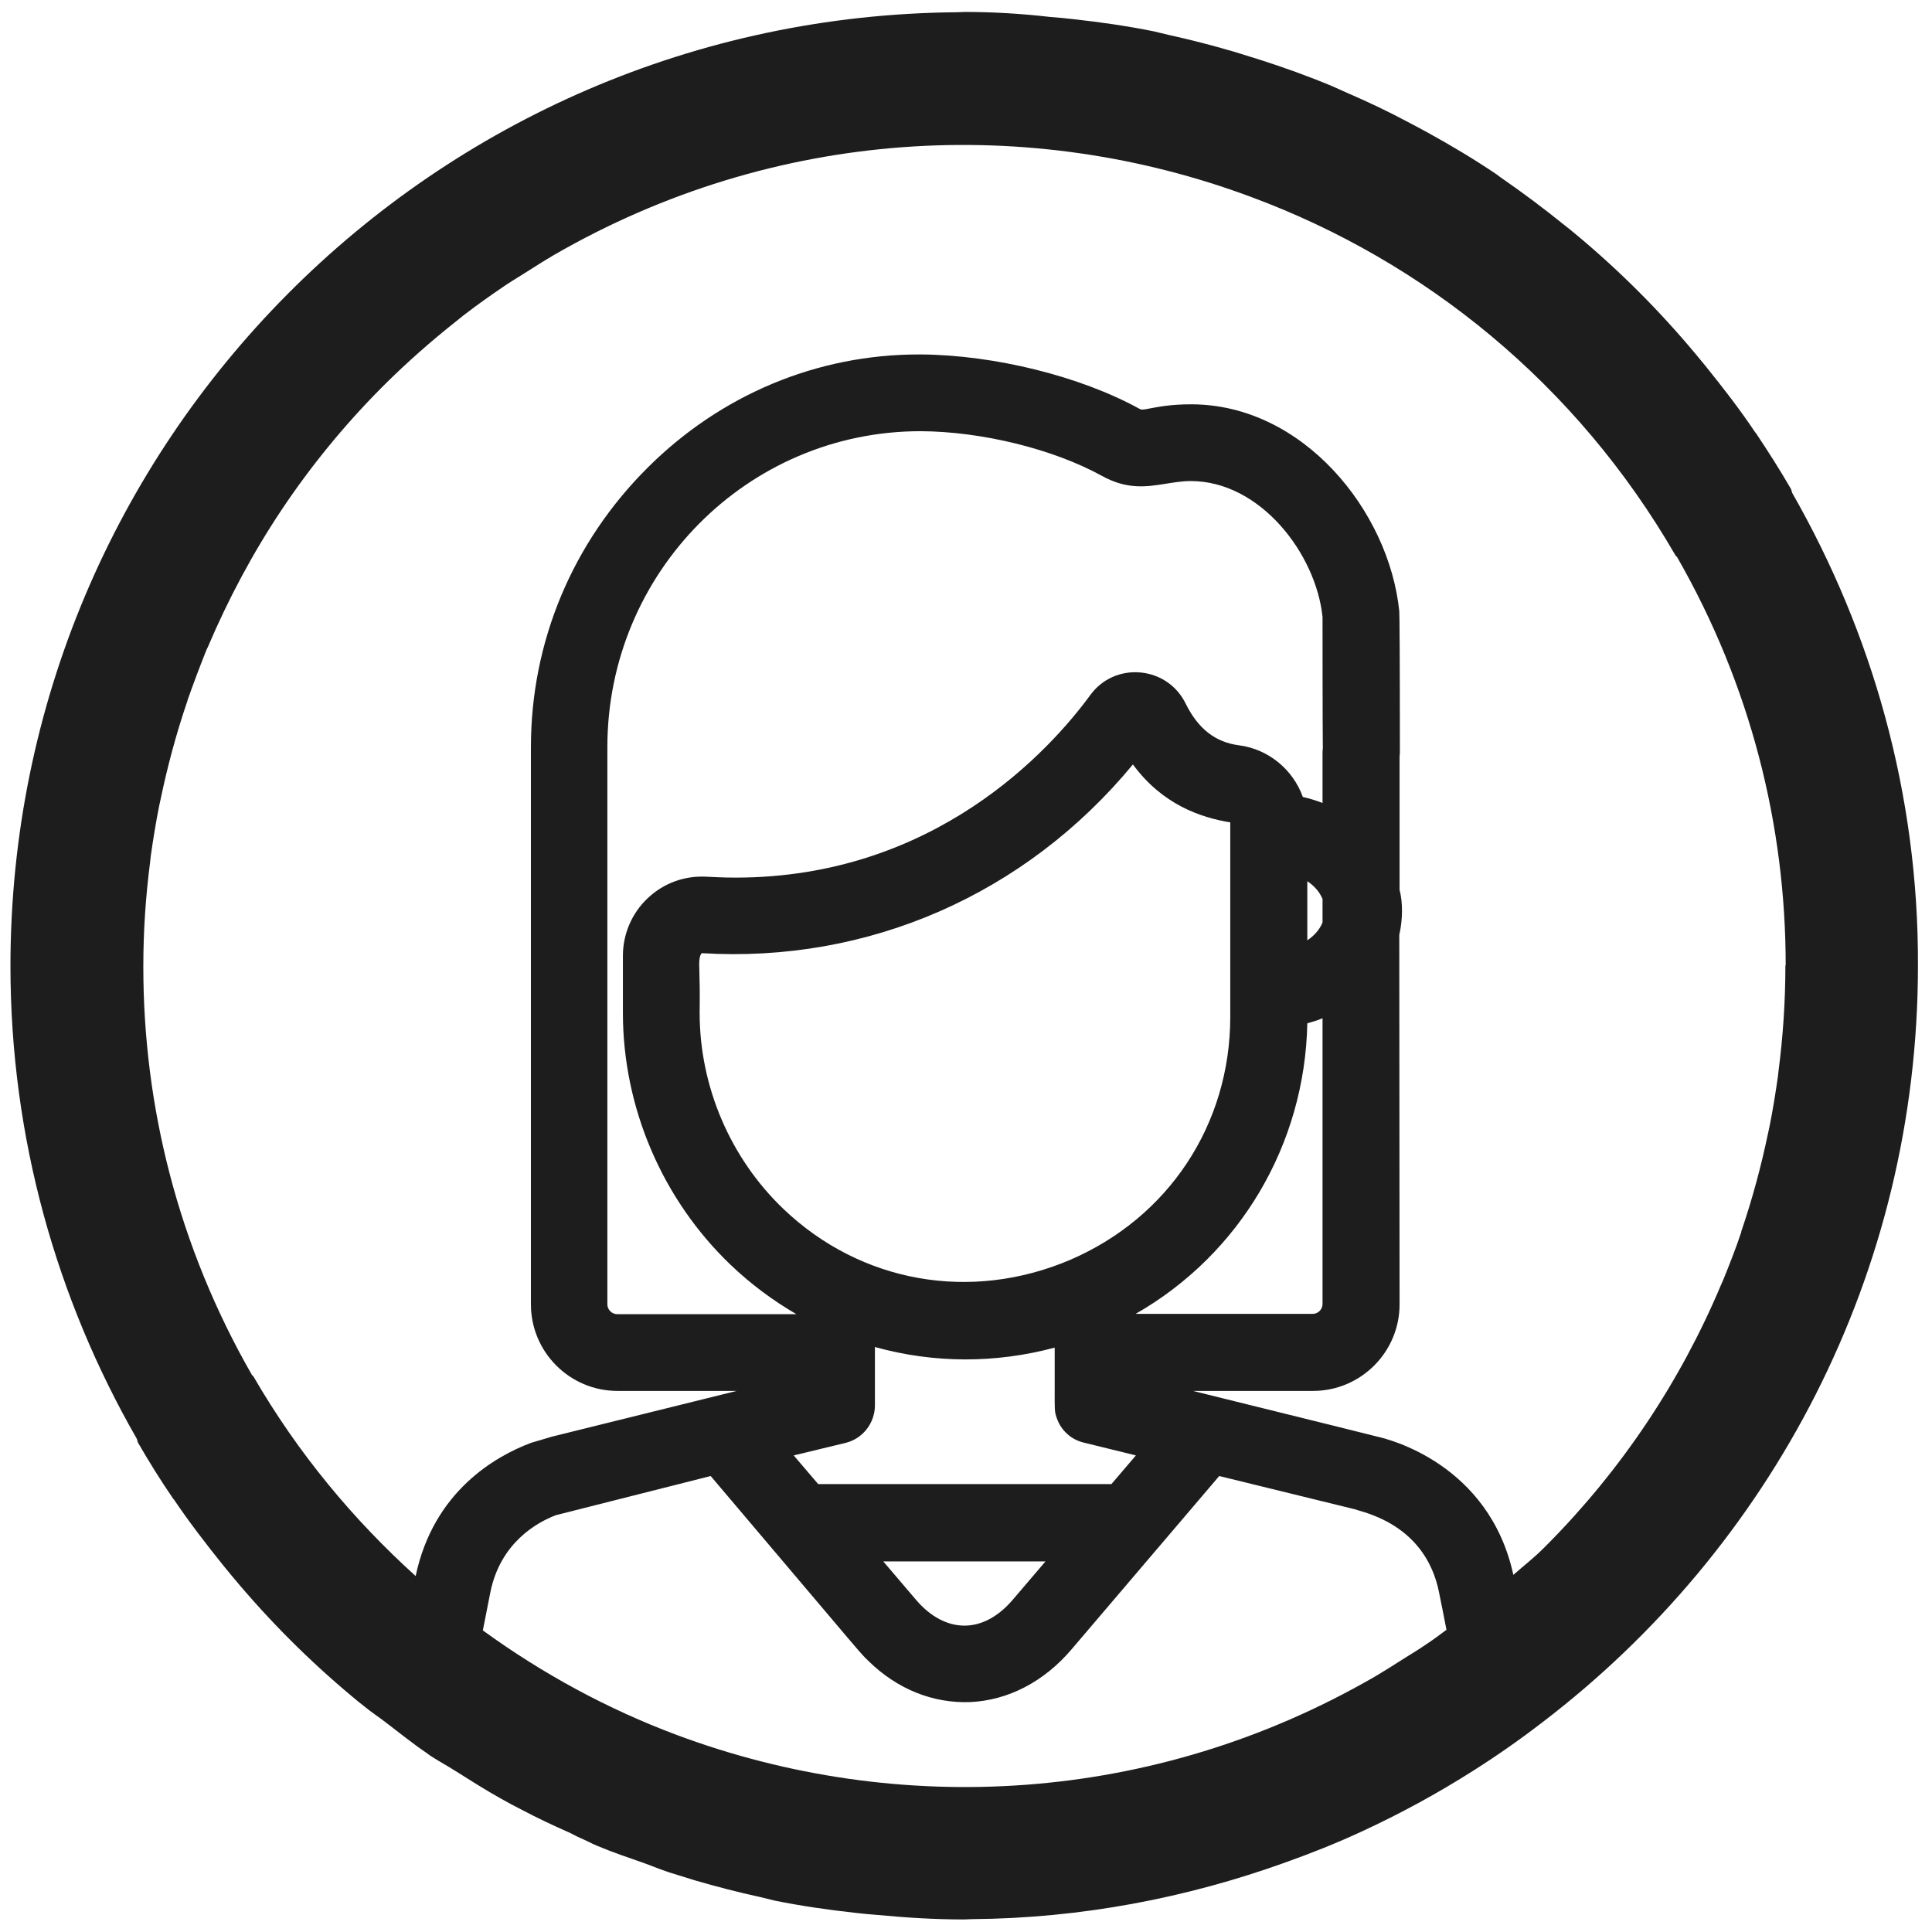
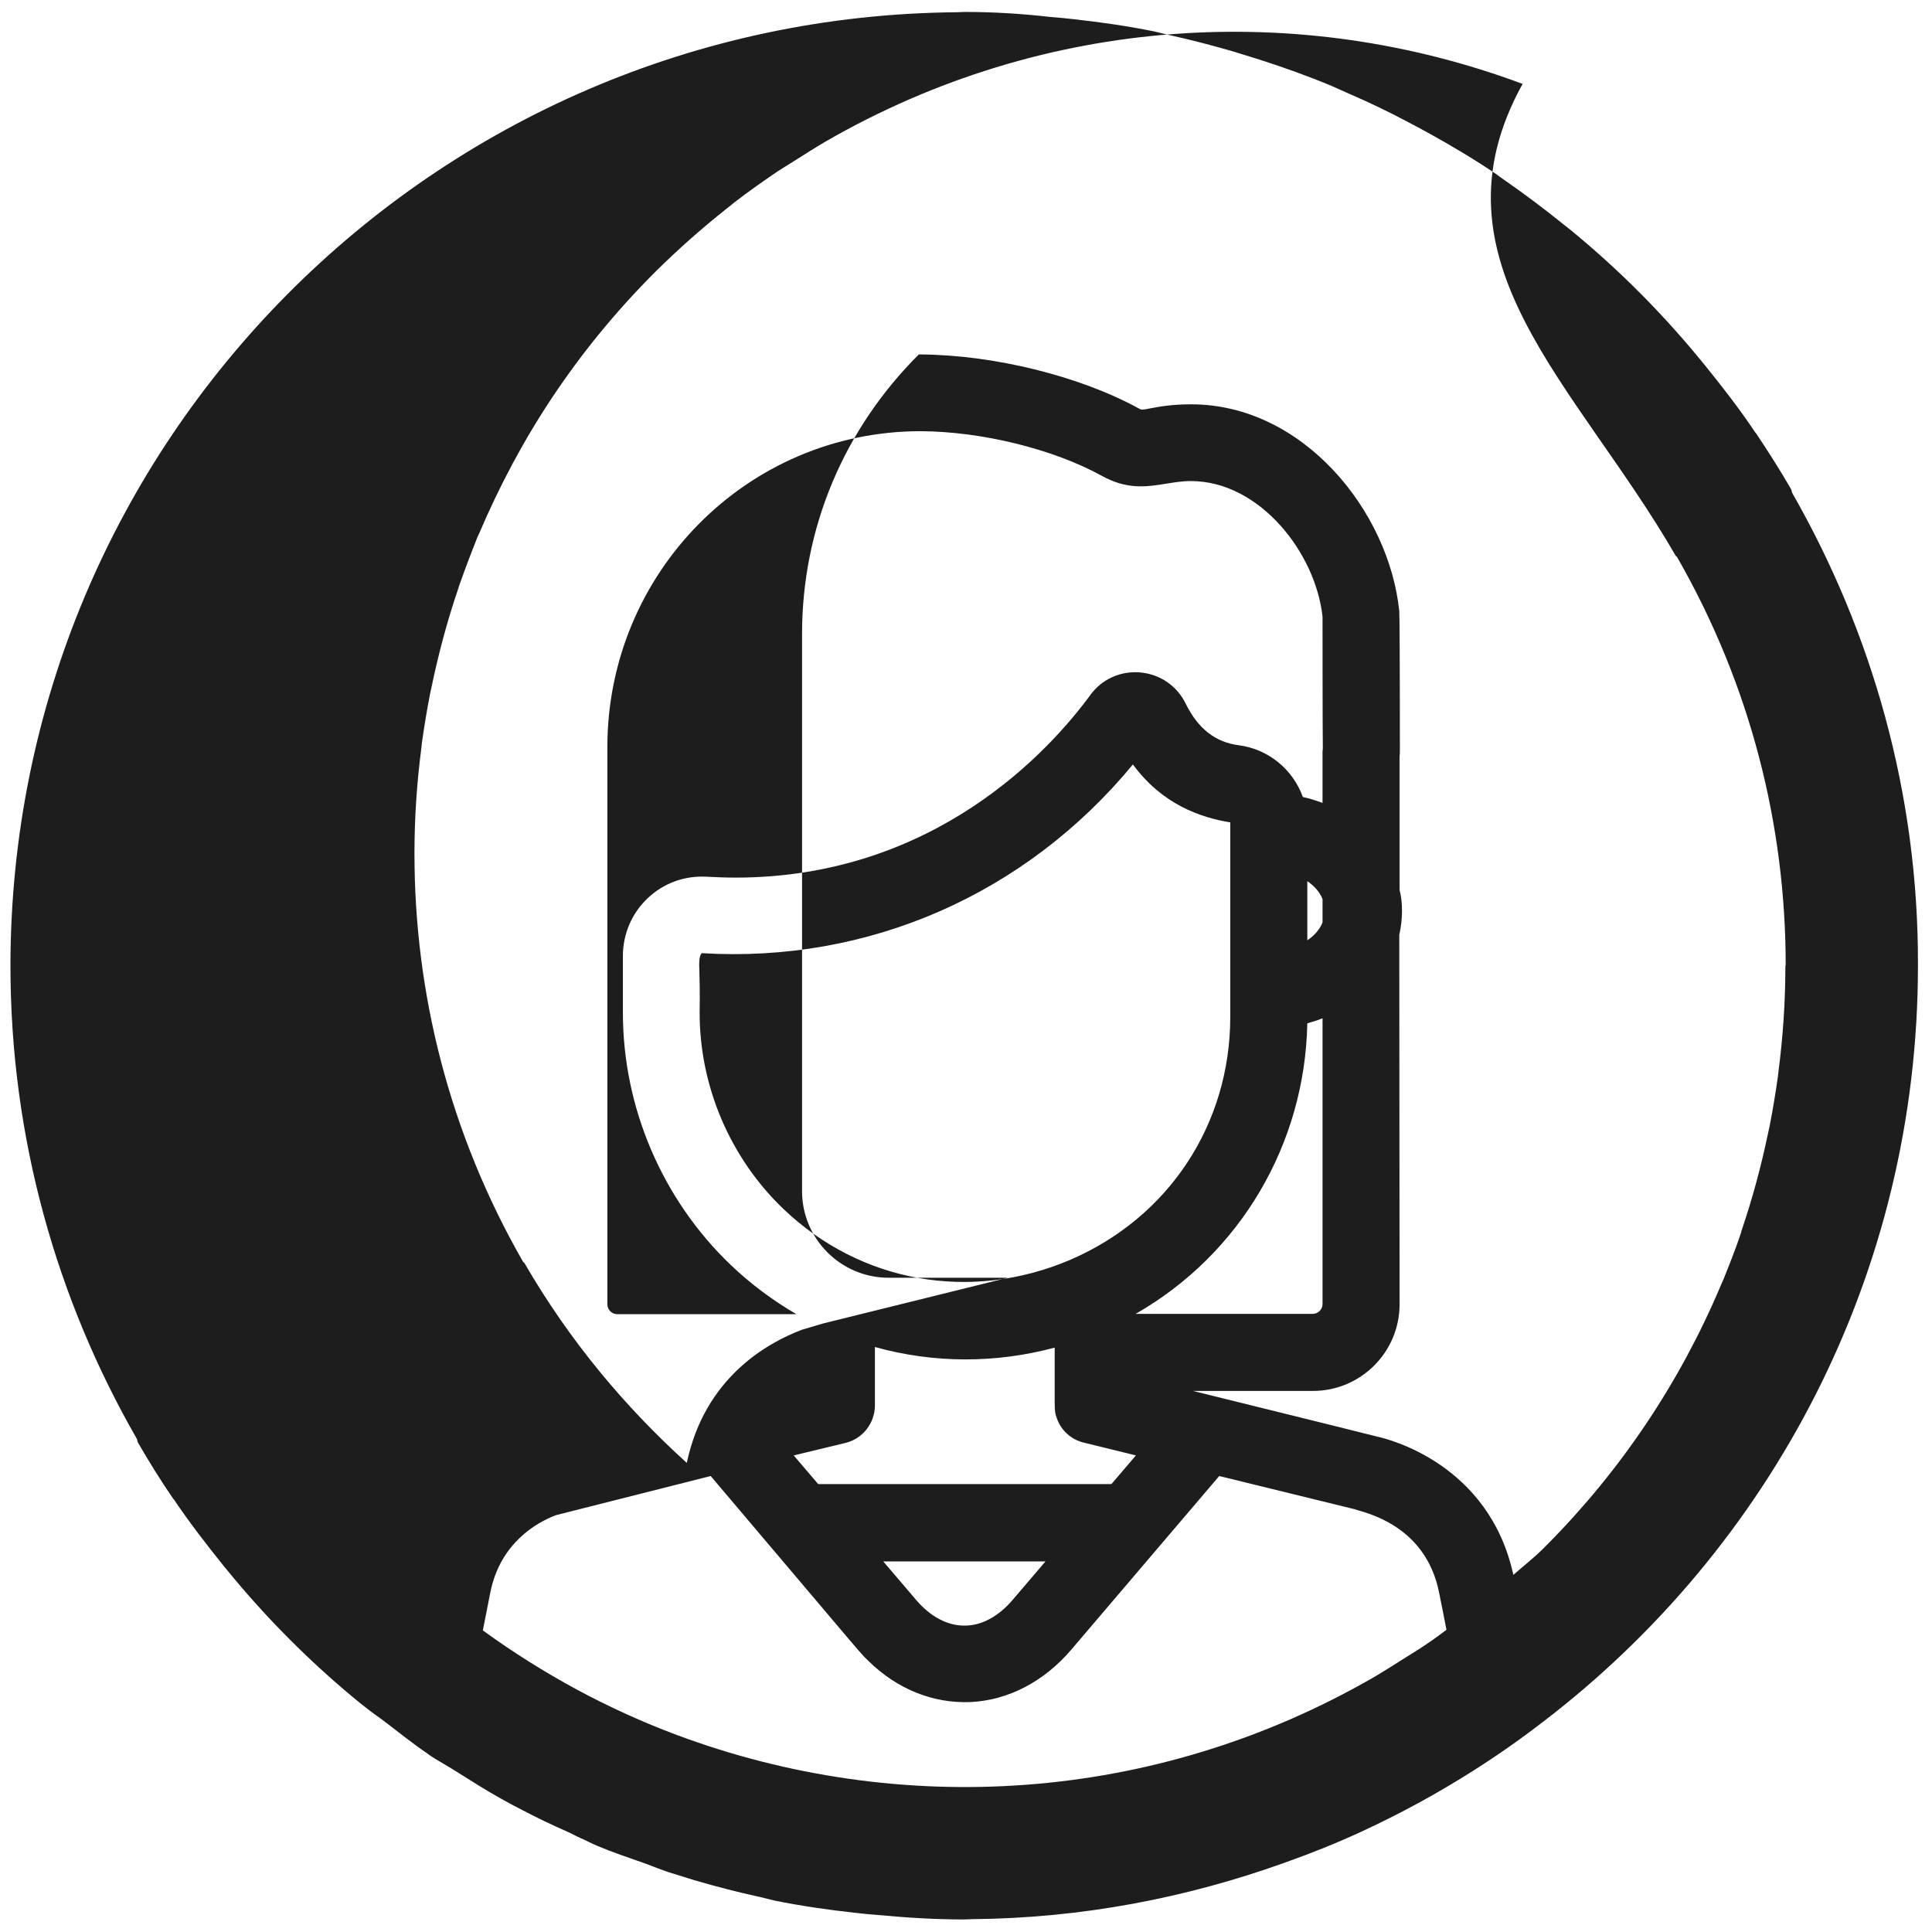
<svg xmlns="http://www.w3.org/2000/svg" version="1.1" id="Shape_1_00000004522723439464588590000014766867115953067663_" x="0px" y="0px" viewBox="0 0 647 647" style="enable-background:new 0 0 647 647;" xml:space="preserve">
  <style type="text/css">
	.st0{fill:#1D1D1D;}
</style>
-   <path class="st0" d="M600.2,165.1c-0.2-0.4-0.2-0.9-0.4-1.3c-3.7-6.4-7.7-12.7-11.8-18.8c-0.1-0.1-0.1-0.1-0.2-0.2  c-5.2-7.8-10.9-15.1-16.7-22.3c-1.1-1.3-2.2-2.7-3.3-4c-12.1-14.5-25.4-27.8-39.8-39.8c-1.4-1.2-2.8-2.3-4.2-3.4  c-6.7-5.4-13.6-10.6-20.7-15.5c-0.7-0.5-1.3-0.9-1.9-1.4c-7.4-5-15.1-9.6-22.9-13.9c-2.3-1.3-4.7-2.5-7.1-3.8  c-6.4-3.4-12.9-6.5-19.6-9.4c-1.9-0.8-3.7-1.7-5.6-2.5c-7.9-3.3-16-6.2-24.1-8.8c-2.9-0.9-5.8-1.8-8.7-2.7c-7.2-2.1-14.5-4-21.8-5.6  c-1.7-0.4-3.3-0.8-5-1.2c-8.9-1.8-18-3.1-27.1-4.1c-2.4-0.3-4.9-0.5-7.4-0.7C342.4,4.6,332.8,4,323.1,4c0,0,0,0,0,0s0,0,0,0  c-0.9,0-1.8,0.1-2.7,0.1C145.2,5.6,3.6,147.9,3.5,323.4c0,0,0,0,0,0c0,0,0,0,0,0c0,0,0,0,0,0c0,57.7,15.5,111.7,42.3,158.4  c0.2,0.4,0.2,0.9,0.4,1.3c3.7,6.4,7.6,12.7,11.8,18.8c0.1,0.1,0.1,0.2,0.2,0.2c5.2,7.7,10.9,15.1,16.7,22.3c1.1,1.3,2.2,2.7,3.3,4  c12.1,14.5,25.4,27.8,39.8,39.8c1.4,1.2,2.8,2.3,4.2,3.4c2.3,1.9,4.8,3.5,7.1,5.3c4.5,3.4,8.9,7,13.5,10.1c0.7,0.5,1.3,1,2,1.4  c2.5,1.6,5.1,3,7.6,4.6c5.1,3.2,10.1,6.4,15.3,9.3c2.3,1.3,4.7,2.6,7.1,3.8c5.1,2.7,10.2,5.1,15.4,7.4c1.4,0.6,2.7,1.4,4.1,2  c1.9,0.8,3.7,1.8,5.6,2.6c5.2,2.2,10.6,4,16,5.9c2.7,1,5.4,2.1,8.1,3c2.9,0.9,5.8,1.8,8.7,2.7c7.2,2.1,14.5,4,21.9,5.6  c1.7,0.4,3.3,0.8,4.9,1.2c8.9,1.8,18,3.1,27.1,4.1c2.4,0.3,4.9,0.5,7.4,0.7c9.5,0.9,19.1,1.5,28.8,1.5c0,0,0,0,0,0s0,0,0,0  c0.9,0,1.7-0.1,2.6-0.1c36.8-0.3,71.9-7.1,104.8-18.9c8.7-3.1,17.3-6.5,25.7-10.4c13-6,25.5-12.8,37.6-20.5c7.9-5,15.6-10.4,23-16.1  c76.4-58.3,125.8-150,125.8-253.5c0,0,0,0,0,0c0,0,0,0,0,0c0,0,0,0,0,0C642.5,265.8,626.9,211.8,600.2,165.1z M477.7,550.6  c-2.4,1.7-5,3.2-7.5,4.8c-3.3,2.1-6.6,4.2-10,6.2c-73.9,42.7-159.4,47.1-233.6,19.4c-23-8.6-44.8-20.4-64.9-35  c0.8-4.1,1.6-8.2,2.5-12.7c3.3-16.5,15.4-23.4,22-25.9l51.8-13.1c20,23.6,32,37.8,39.3,46.4c11.5,13.6,11.5,13.6,13.6,15.6  c9.6,9.4,21.6,14.2,34.1,13.7c12.6-0.6,24.6-6.8,33.8-17.6l49.5-58.1l45.3,11.1l1.6,0.5c18.6,5.2,24.8,17.7,26.7,27.3  c0.9,4.4,1.7,8.4,2.5,12.6C482.1,547.5,480,549.1,477.7,550.6z M234.2,324.9c-0.1-2.4-0.1-4.8,0.8-5.7  c55.7,3.4,108.4-19.6,144.4-63.2c9.8,13.4,22.7,17.8,32.6,19.4v65.1c0,36-20.6,67.2-53.6,81.4c-33.3,14.2-70.1,7.7-96-17  c-17.9-17.1-28.1-41.1-28.1-65.7C234.4,332.6,234.3,328.1,234.2,324.9z M437.8,342.7c1.7-0.5,3.5-1,5.1-1.7v95.7  c0,1.8-1.5,3.3-3.3,3.3h-59.3C415.3,420,437,383.2,437.8,342.7z M437.8,314.9v-19.8c2.4,1.6,4.2,3.7,5.1,6v7.8  C442,311.2,440.2,313.3,437.8,314.9z M436.3,266.9c-3.3-9.2-11.5-16-21.3-17.3c-8-1-13.8-5.6-17.9-13.9c-2.9-6-8.6-9.9-15.2-10.5  c-6.6-0.6-12.9,2.2-16.8,7.6c-13.5,18.4-52.1,61.1-118.8,61.1c-4.2,0-7.2-0.2-9.7-0.3c-7.3-0.4-14.3,2.1-19.7,7.2  c-5.3,5-8.3,12-8.3,19.3v19.1c0,31.7,13.2,62.5,36.1,84.4c6.7,6.4,14.1,11.9,22,16.5h-60c-1.8,0-3.3-1.5-3.3-3.3V250.2  c0-58.3,46.8-105.8,104.9-105.8c20.6,0.1,44.4,6,60.6,14.9c8.6,4.8,15.2,3.7,21.5,2.7c2.6-0.4,5.3-0.9,8.4-0.9  c23.2,0,41.9,24.3,44.1,45.5c0,0.3,0,38.8,0.1,44c-0.1,0.6-0.1,1.2-0.1,1.8v16.5C440.8,268.1,438.6,267.4,436.3,266.9z M283.2,483.2  c5.7-1.4,9.8-6.6,9.8-12.6v-19.5c19.8,5.5,40.4,5.5,60.2,0.2c0,6.7,0,11.1,0,14.1c0,6.6-0.1,7.3,0.7,9.5c1.4,4.1,4.8,7.2,9,8.2  l17.5,4.3l-8.2,9.6H274l-8.2-9.6L283.2,483.2z M350.2,522.8l-11.1,13c-4.8,5.6-10.4,8.6-16.1,8.6c0,0,0,0,0,0  c-5.8,0-11.4-3-16.2-8.6l-11-12.9H350.2z M597.9,323.5c0,11.9-0.8,23.6-2.3,35.2c-0.1,0.6-0.1,1.2-0.2,1.8  c-0.8,5.6-1.7,11.2-2.8,16.7c-0.2,0.8-0.3,1.5-0.5,2.3c-2.3,11-5.2,21.8-8.8,32.4c-0.1,0.2-0.2,0.5-0.2,0.8  c-1.8,5.4-3.9,10.7-6,15.9c-0.3,0.6-0.5,1.2-0.8,1.8c-13.6,32.3-33.3,61.8-58.1,86.8c-0.5,0.5-0.9,0.9-1.4,1.4  c-3.1,3.1-6.7,5.9-10,8.8c-8.1-37.2-41.9-45.5-45.6-46.3c-0.1,0-0.1,0-13.6-3.4l-48.1-11.9h40.2c16,0,29-13,29-29l-0.1-123.7  c1.2-5.3,1.2-10.9,0.1-15.1l0-44.7c0.1-0.6,0.1-1.2,0.1-1.8c0-30-0.1-45.8-0.2-46.8c-3.4-33.5-32.2-69.3-69.7-69.3  c-6.6,0-10.7,0.8-13.4,1.3c-3,0.6-3.2,0.6-4.1,0.1c-19.7-10.8-48.3-17.9-72.9-18.1c-0.3,0-0.6,0-0.8,0c-34,0-66.2,13.4-90.8,37.9  c-25.2,25.1-39.1,58.3-39.1,93.6v186.6c0,16,13,29,29,29h39.9l-61.8,15.3l-7.1,2.1c-11.9,4.5-32.6,16.2-38.6,44.6  c-20.9-18.9-39.4-41.1-54.3-66.8c-0.1-0.2-0.3-0.3-0.5-0.5c-24.8-43.2-36.4-90.2-36.4-136.7c0-0.1,0-0.1,0-0.2  c0-11.8,0.8-23.6,2.3-35.1c0.1-0.6,0.1-1.2,0.2-1.9c0.8-5.6,1.7-11.2,2.8-16.7c0.2-0.8,0.3-1.5,0.5-2.3c2.3-11,5.2-21.8,8.8-32.4  c0.1-0.2,0.2-0.5,0.2-0.7c1.9-5.4,3.9-10.7,6-16c0.2-0.6,0.5-1.2,0.8-1.8c6.8-16,15-31.4,24.6-45.8c0,0,0,0,0,0  c9.8-14.7,21-28.4,33.5-41c0.5-0.5,0.9-0.9,1.4-1.4c7.4-7.3,15.2-14.2,23.4-20.7c1.2-0.9,2.3-1.9,3.4-2.7c3.9-3,8-5.9,12.1-8.7  c2.4-1.7,5-3.2,7.5-4.8c3.3-2.1,6.6-4.2,10-6.2c73.9-42.7,159.4-47.1,233.6-19.4C477,87.5,527.9,128.5,561.1,186  c0.1,0.2,0.3,0.3,0.5,0.5c24.8,43.2,36.4,90.2,36.4,136.7C597.9,323.4,597.9,323.4,597.9,323.5z" />
+   <path class="st0" d="M600.2,165.1c-0.2-0.4-0.2-0.9-0.4-1.3c-3.7-6.4-7.7-12.7-11.8-18.8c-0.1-0.1-0.1-0.1-0.2-0.2  c-5.2-7.8-10.9-15.1-16.7-22.3c-1.1-1.3-2.2-2.7-3.3-4c-12.1-14.5-25.4-27.8-39.8-39.8c-1.4-1.2-2.8-2.3-4.2-3.4  c-6.7-5.4-13.6-10.6-20.7-15.5c-0.7-0.5-1.3-0.9-1.9-1.4c-7.4-5-15.1-9.6-22.9-13.9c-2.3-1.3-4.7-2.5-7.1-3.8  c-6.4-3.4-12.9-6.5-19.6-9.4c-1.9-0.8-3.7-1.7-5.6-2.5c-7.9-3.3-16-6.2-24.1-8.8c-2.9-0.9-5.8-1.8-8.7-2.7c-7.2-2.1-14.5-4-21.8-5.6  c-1.7-0.4-3.3-0.8-5-1.2c-8.9-1.8-18-3.1-27.1-4.1c-2.4-0.3-4.9-0.5-7.4-0.7C342.4,4.6,332.8,4,323.1,4c0,0,0,0,0,0s0,0,0,0  c-0.9,0-1.8,0.1-2.7,0.1C145.2,5.6,3.6,147.9,3.5,323.4c0,0,0,0,0,0c0,0,0,0,0,0c0,0,0,0,0,0c0,57.7,15.5,111.7,42.3,158.4  c0.2,0.4,0.2,0.9,0.4,1.3c3.7,6.4,7.6,12.7,11.8,18.8c0.1,0.1,0.1,0.2,0.2,0.2c5.2,7.7,10.9,15.1,16.7,22.3c1.1,1.3,2.2,2.7,3.3,4  c12.1,14.5,25.4,27.8,39.8,39.8c1.4,1.2,2.8,2.3,4.2,3.4c2.3,1.9,4.8,3.5,7.1,5.3c4.5,3.4,8.9,7,13.5,10.1c0.7,0.5,1.3,1,2,1.4  c2.5,1.6,5.1,3,7.6,4.6c5.1,3.2,10.1,6.4,15.3,9.3c2.3,1.3,4.7,2.6,7.1,3.8c5.1,2.7,10.2,5.1,15.4,7.4c1.4,0.6,2.7,1.4,4.1,2  c1.9,0.8,3.7,1.8,5.6,2.6c5.2,2.2,10.6,4,16,5.9c2.7,1,5.4,2.1,8.1,3c2.9,0.9,5.8,1.8,8.7,2.7c7.2,2.1,14.5,4,21.9,5.6  c1.7,0.4,3.3,0.8,4.9,1.2c8.9,1.8,18,3.1,27.1,4.1c2.4,0.3,4.9,0.5,7.4,0.7c9.5,0.9,19.1,1.5,28.8,1.5c0,0,0,0,0,0s0,0,0,0  c0.9,0,1.7-0.1,2.6-0.1c36.8-0.3,71.9-7.1,104.8-18.9c8.7-3.1,17.3-6.5,25.7-10.4c13-6,25.5-12.8,37.6-20.5c7.9-5,15.6-10.4,23-16.1  c76.4-58.3,125.8-150,125.8-253.5c0,0,0,0,0,0c0,0,0,0,0,0c0,0,0,0,0,0C642.5,265.8,626.9,211.8,600.2,165.1z M477.7,550.6  c-2.4,1.7-5,3.2-7.5,4.8c-3.3,2.1-6.6,4.2-10,6.2c-73.9,42.7-159.4,47.1-233.6,19.4c-23-8.6-44.8-20.4-64.9-35  c0.8-4.1,1.6-8.2,2.5-12.7c3.3-16.5,15.4-23.4,22-25.9l51.8-13.1c20,23.6,32,37.8,39.3,46.4c11.5,13.6,11.5,13.6,13.6,15.6  c9.6,9.4,21.6,14.2,34.1,13.7c12.6-0.6,24.6-6.8,33.8-17.6l49.5-58.1l45.3,11.1l1.6,0.5c18.6,5.2,24.8,17.7,26.7,27.3  c0.9,4.4,1.7,8.4,2.5,12.6C482.1,547.5,480,549.1,477.7,550.6z M234.2,324.9c-0.1-2.4-0.1-4.8,0.8-5.7  c55.7,3.4,108.4-19.6,144.4-63.2c9.8,13.4,22.7,17.8,32.6,19.4v65.1c0,36-20.6,67.2-53.6,81.4c-33.3,14.2-70.1,7.7-96-17  c-17.9-17.1-28.1-41.1-28.1-65.7C234.4,332.6,234.3,328.1,234.2,324.9z M437.8,342.7c1.7-0.5,3.5-1,5.1-1.7v95.7  c0,1.8-1.5,3.3-3.3,3.3h-59.3C415.3,420,437,383.2,437.8,342.7z M437.8,314.9v-19.8c2.4,1.6,4.2,3.7,5.1,6v7.8  C442,311.2,440.2,313.3,437.8,314.9z M436.3,266.9c-3.3-9.2-11.5-16-21.3-17.3c-8-1-13.8-5.6-17.9-13.9c-2.9-6-8.6-9.9-15.2-10.5  c-6.6-0.6-12.9,2.2-16.8,7.6c-13.5,18.4-52.1,61.1-118.8,61.1c-4.2,0-7.2-0.2-9.7-0.3c-7.3-0.4-14.3,2.1-19.7,7.2  c-5.3,5-8.3,12-8.3,19.3v19.1c0,31.7,13.2,62.5,36.1,84.4c6.7,6.4,14.1,11.9,22,16.5h-60c-1.8,0-3.3-1.5-3.3-3.3V250.2  c0-58.3,46.8-105.8,104.9-105.8c20.6,0.1,44.4,6,60.6,14.9c8.6,4.8,15.2,3.7,21.5,2.7c2.6-0.4,5.3-0.9,8.4-0.9  c23.2,0,41.9,24.3,44.1,45.5c0,0.3,0,38.8,0.1,44c-0.1,0.6-0.1,1.2-0.1,1.8v16.5C440.8,268.1,438.6,267.4,436.3,266.9z M283.2,483.2  c5.7-1.4,9.8-6.6,9.8-12.6v-19.5c19.8,5.5,40.4,5.5,60.2,0.2c0,6.7,0,11.1,0,14.1c0,6.6-0.1,7.3,0.7,9.5c1.4,4.1,4.8,7.2,9,8.2  l17.5,4.3l-8.2,9.6H274l-8.2-9.6L283.2,483.2z M350.2,522.8l-11.1,13c-4.8,5.6-10.4,8.6-16.1,8.6c0,0,0,0,0,0  c-5.8,0-11.4-3-16.2-8.6l-11-12.9H350.2z M597.9,323.5c0,11.9-0.8,23.6-2.3,35.2c-0.1,0.6-0.1,1.2-0.2,1.8  c-0.8,5.6-1.7,11.2-2.8,16.7c-0.2,0.8-0.3,1.5-0.5,2.3c-2.3,11-5.2,21.8-8.8,32.4c-0.1,0.2-0.2,0.5-0.2,0.8  c-1.8,5.4-3.9,10.7-6,15.9c-0.3,0.6-0.5,1.2-0.8,1.8c-13.6,32.3-33.3,61.8-58.1,86.8c-0.5,0.5-0.9,0.9-1.4,1.4  c-3.1,3.1-6.7,5.9-10,8.8c-8.1-37.2-41.9-45.5-45.6-46.3c-0.1,0-0.1,0-13.6-3.4l-48.1-11.9h40.2c16,0,29-13,29-29l-0.1-123.7  c1.2-5.3,1.2-10.9,0.1-15.1l0-44.7c0.1-0.6,0.1-1.2,0.1-1.8c0-30-0.1-45.8-0.2-46.8c-3.4-33.5-32.2-69.3-69.7-69.3  c-6.6,0-10.7,0.8-13.4,1.3c-3,0.6-3.2,0.6-4.1,0.1c-19.7-10.8-48.3-17.9-72.9-18.1c-0.3,0-0.6,0-0.8,0c-25.2,25.1-39.1,58.3-39.1,93.6v186.6c0,16,13,29,29,29h39.9l-61.8,15.3l-7.1,2.1c-11.9,4.5-32.6,16.2-38.6,44.6  c-20.9-18.9-39.4-41.1-54.3-66.8c-0.1-0.2-0.3-0.3-0.5-0.5c-24.8-43.2-36.4-90.2-36.4-136.7c0-0.1,0-0.1,0-0.2  c0-11.8,0.8-23.6,2.3-35.1c0.1-0.6,0.1-1.2,0.2-1.9c0.8-5.6,1.7-11.2,2.8-16.7c0.2-0.8,0.3-1.5,0.5-2.3c2.3-11,5.2-21.8,8.8-32.4  c0.1-0.2,0.2-0.5,0.2-0.7c1.9-5.4,3.9-10.7,6-16c0.2-0.6,0.5-1.2,0.8-1.8c6.8-16,15-31.4,24.6-45.8c0,0,0,0,0,0  c9.8-14.7,21-28.4,33.5-41c0.5-0.5,0.9-0.9,1.4-1.4c7.4-7.3,15.2-14.2,23.4-20.7c1.2-0.9,2.3-1.9,3.4-2.7c3.9-3,8-5.9,12.1-8.7  c2.4-1.7,5-3.2,7.5-4.8c3.3-2.1,6.6-4.2,10-6.2c73.9-42.7,159.4-47.1,233.6-19.4C477,87.5,527.9,128.5,561.1,186  c0.1,0.2,0.3,0.3,0.5,0.5c24.8,43.2,36.4,90.2,36.4,136.7C597.9,323.4,597.9,323.4,597.9,323.5z" />
</svg>